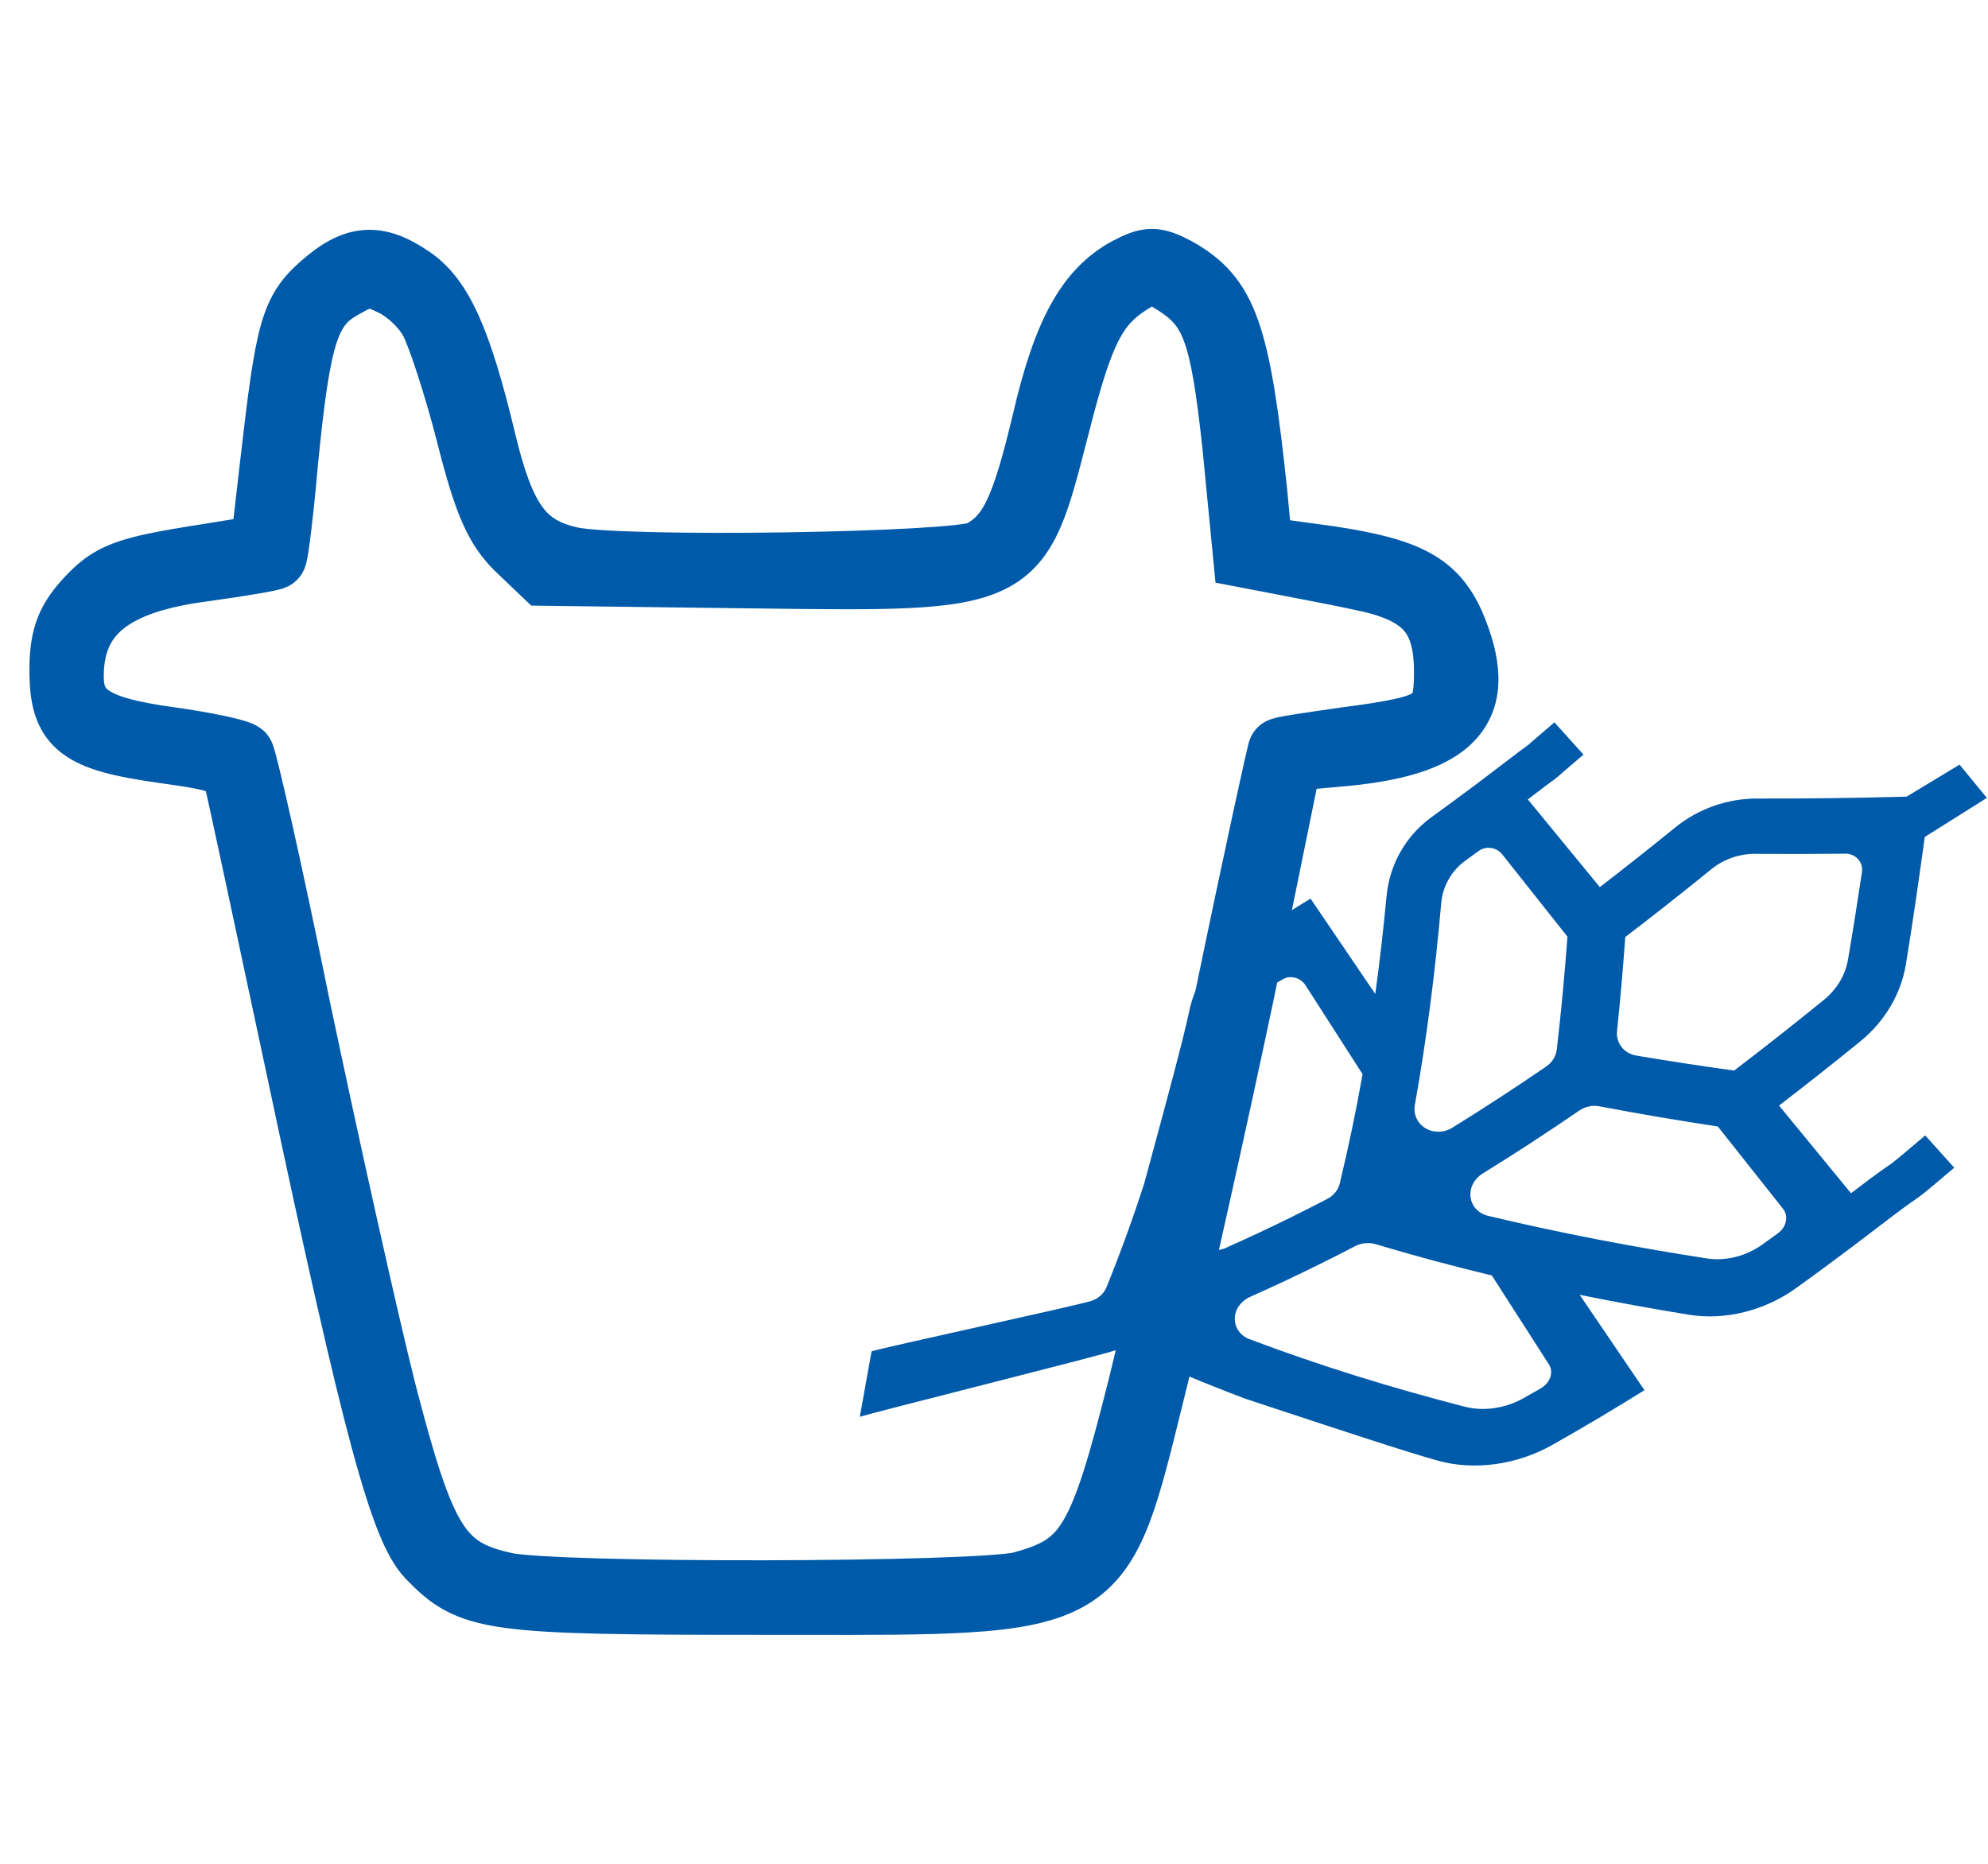
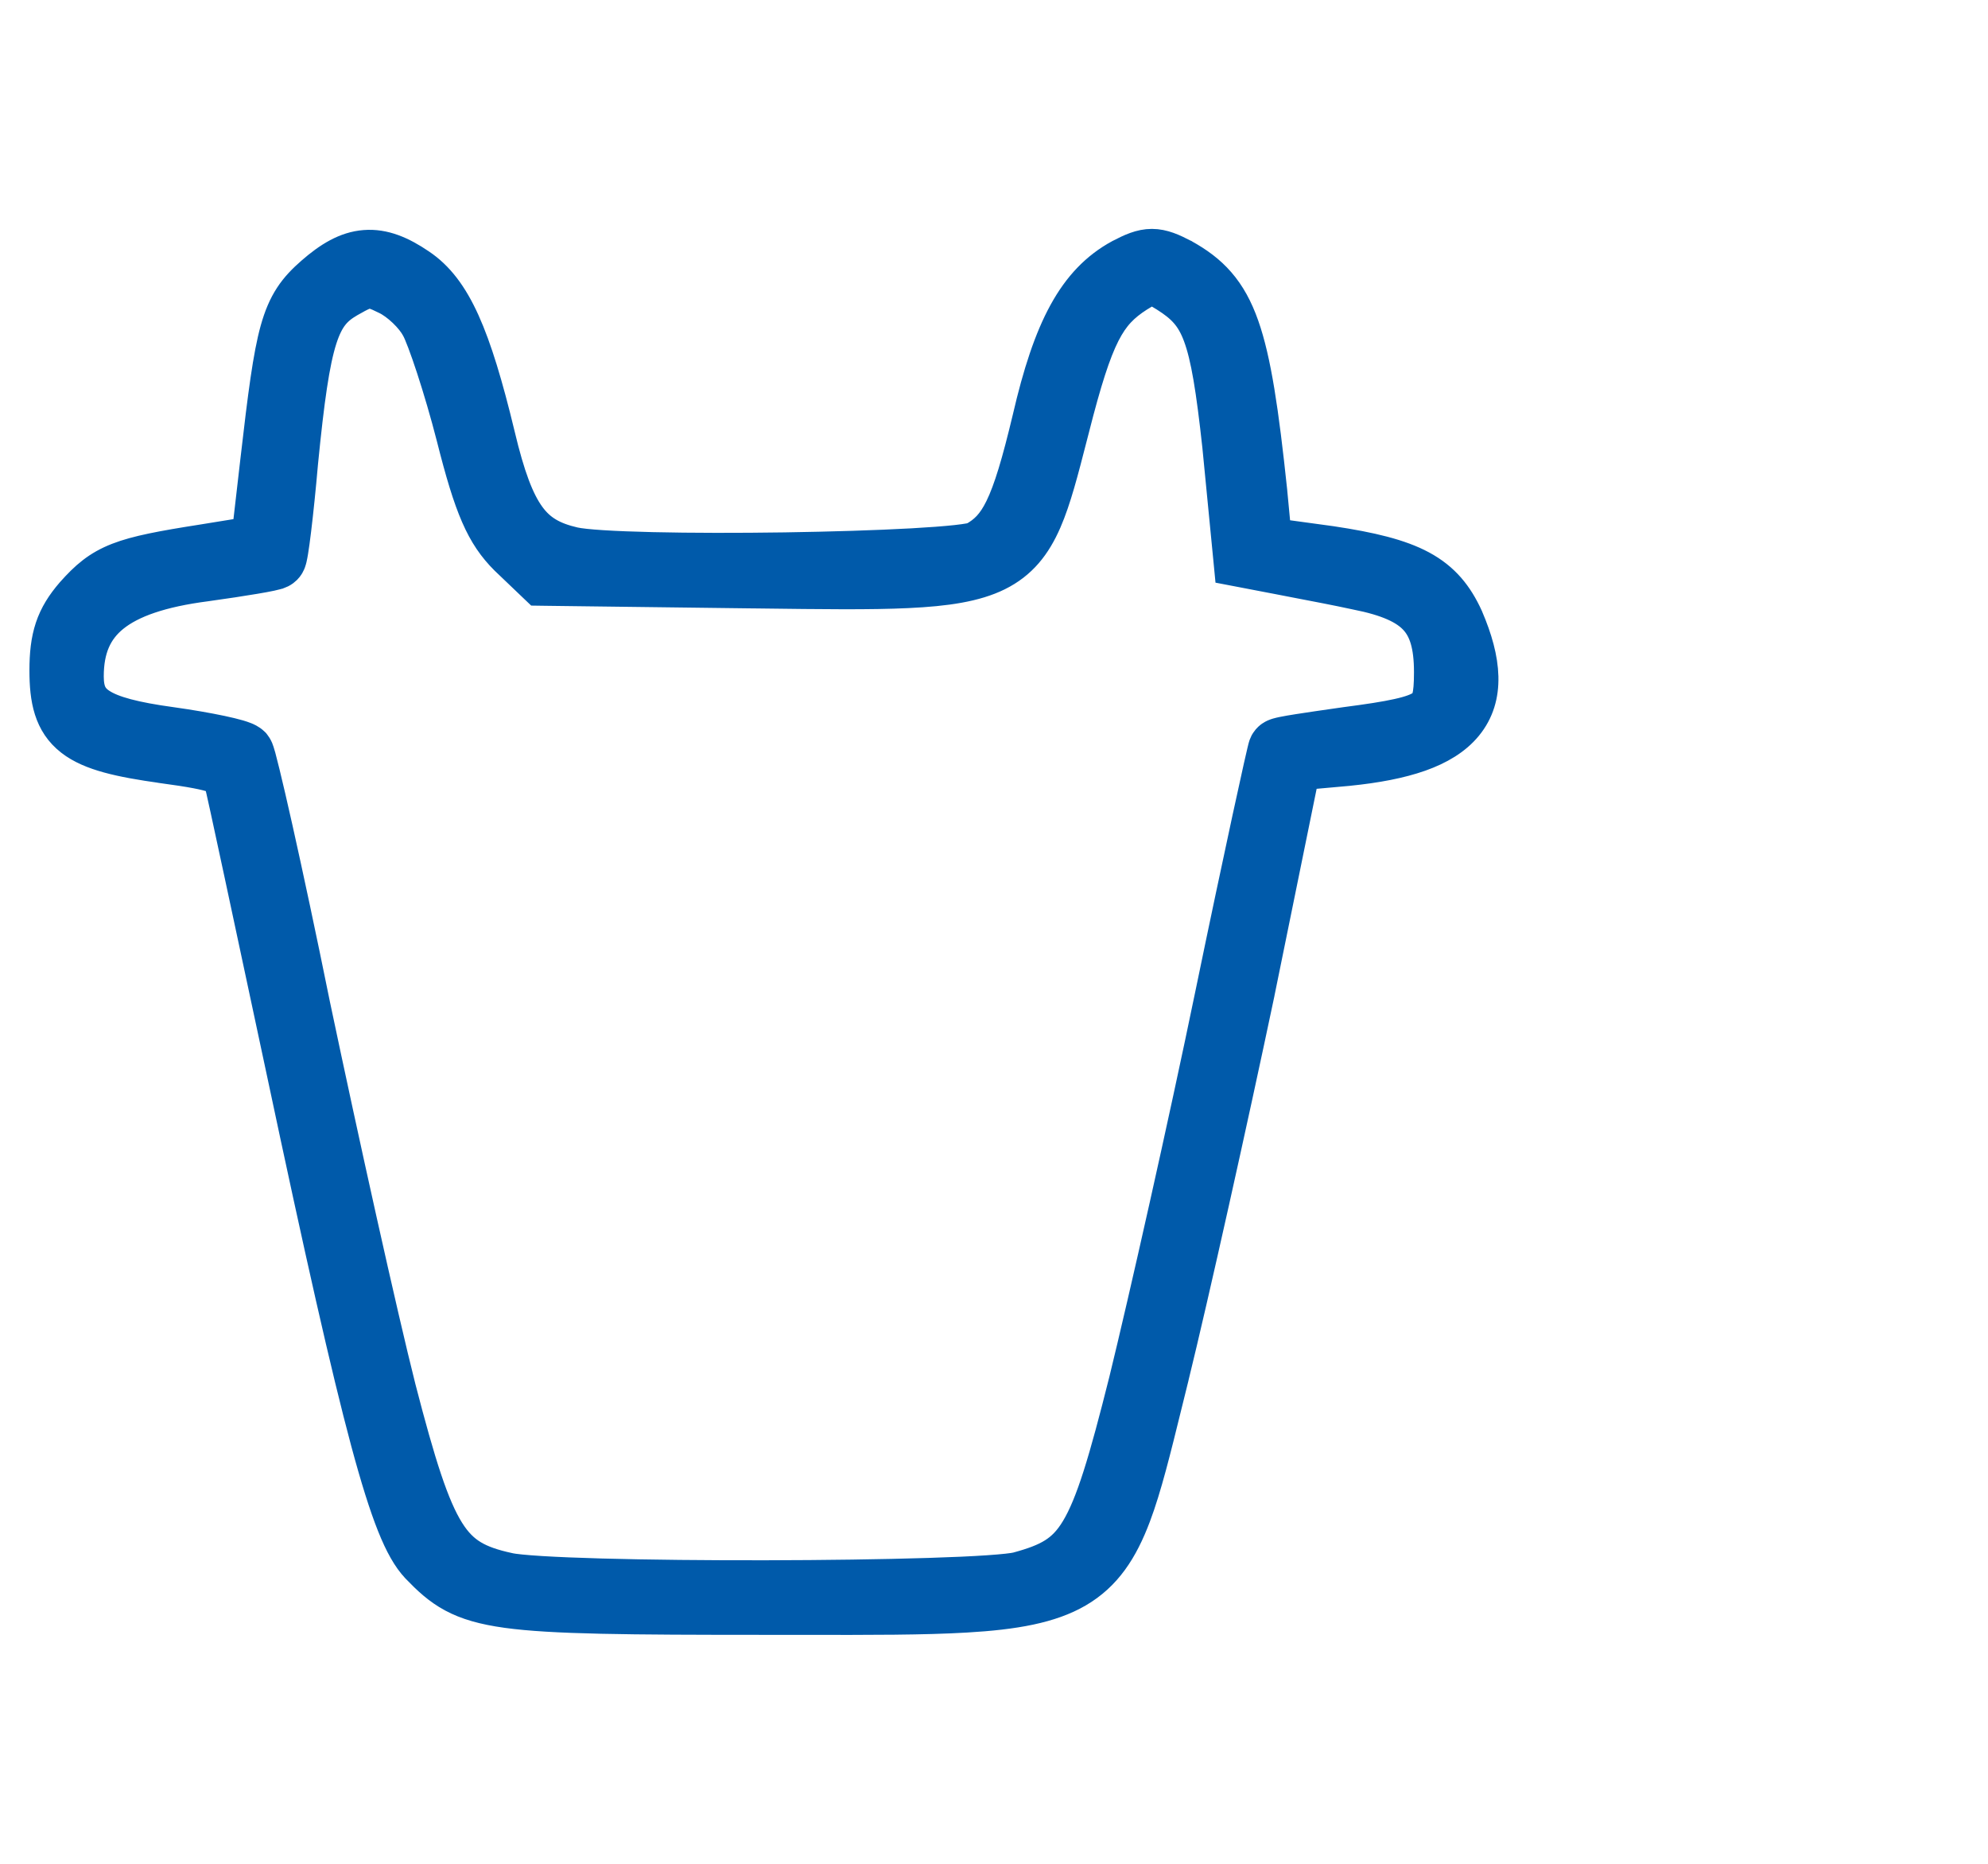
<svg xmlns="http://www.w3.org/2000/svg" width="64" height="60" viewBox="0 0 64 60" fill="none">
  <path d="M14.574 14.07C14.376 13.298 14.142 12.505 13.93 11.856C13.711 11.186 13.531 10.721 13.446 10.567L13.442 10.561L13.439 10.555C13.358 10.401 13.206 10.205 13.01 10.018C12.814 9.831 12.607 9.683 12.442 9.604L12.434 9.6C12.063 9.416 11.959 9.395 11.884 9.4C11.794 9.405 11.654 9.452 11.236 9.694C11.004 9.828 10.838 9.963 10.703 10.135C10.566 10.309 10.44 10.548 10.323 10.914C10.084 11.666 9.915 12.853 9.713 14.896C9.641 15.724 9.561 16.492 9.492 17.059C9.458 17.341 9.425 17.579 9.397 17.751C9.383 17.835 9.369 17.913 9.354 17.976C9.347 18.005 9.337 18.045 9.322 18.086C9.315 18.105 9.301 18.142 9.277 18.182L9.276 18.184C9.266 18.201 9.221 18.282 9.127 18.351C9.062 18.399 9.002 18.422 8.989 18.427L8.987 18.427C8.953 18.441 8.921 18.451 8.895 18.458C8.843 18.473 8.781 18.487 8.716 18.501C8.584 18.529 8.408 18.562 8.202 18.596C7.789 18.666 7.237 18.75 6.645 18.832L6.639 18.833C5.178 19.021 4.223 19.362 3.639 19.834C3.088 20.28 2.814 20.886 2.814 21.775C2.814 22.034 2.853 22.21 2.916 22.34C2.976 22.463 3.073 22.578 3.247 22.689C3.628 22.933 4.312 23.123 5.522 23.288L5.524 23.288C6.123 23.372 6.689 23.471 7.124 23.563C7.34 23.609 7.532 23.655 7.682 23.699C7.756 23.721 7.829 23.745 7.893 23.771C7.935 23.788 8.05 23.834 8.144 23.924L8.171 23.95L8.194 23.98C8.246 24.046 8.273 24.116 8.278 24.127L8.279 24.129C8.289 24.154 8.298 24.181 8.305 24.203C8.32 24.248 8.336 24.304 8.354 24.367C8.388 24.493 8.433 24.668 8.485 24.883C8.591 25.315 8.732 25.924 8.898 26.664C9.229 28.145 9.661 30.162 10.107 32.363C11.027 36.733 12.261 42.303 12.862 44.684C13.5 47.15 13.928 48.5 14.43 49.301C14.669 49.682 14.917 49.923 15.205 50.097C15.501 50.276 15.868 50.402 16.376 50.513L16.377 50.514C16.532 50.548 16.881 50.585 17.416 50.618C17.937 50.65 18.6 50.677 19.36 50.698C20.88 50.74 22.772 50.759 24.659 50.755C26.547 50.752 28.425 50.726 29.915 50.679C30.661 50.656 31.306 50.627 31.805 50.593C32.32 50.558 32.632 50.521 32.75 50.491C33.266 50.351 33.63 50.216 33.922 50.032C34.204 49.855 34.443 49.617 34.673 49.233C35.16 48.425 35.574 47.047 36.227 44.44C36.858 41.863 38.122 36.262 39.012 31.951C39.458 29.791 39.876 27.824 40.185 26.393C40.34 25.677 40.468 25.095 40.559 24.689C40.604 24.487 40.641 24.326 40.668 24.215C40.681 24.16 40.692 24.114 40.701 24.079C40.705 24.063 40.711 24.044 40.716 24.026C40.717 24.022 40.719 24.017 40.721 24.011C40.723 24.003 40.727 23.994 40.73 23.984C40.733 23.976 40.74 23.958 40.751 23.936C40.753 23.933 40.763 23.911 40.782 23.882C40.839 23.794 40.906 23.745 40.931 23.728C40.969 23.702 41.004 23.685 41.024 23.676C41.065 23.658 41.104 23.645 41.129 23.638C41.183 23.622 41.245 23.608 41.306 23.596C41.432 23.57 41.603 23.541 41.8 23.51C42.157 23.453 42.629 23.386 43.137 23.313L43.306 23.289L43.312 23.288C44.046 23.192 44.591 23.11 45.003 23.018C45.421 22.926 45.648 22.833 45.779 22.743C45.958 22.621 46.047 22.46 46.047 21.638C46.047 20.762 45.877 20.26 45.565 19.923C45.239 19.571 44.672 19.303 43.653 19.103L43.644 19.101C43.054 18.973 42.337 18.836 41.755 18.725C41.459 18.669 41.199 18.619 41.008 18.58C41.007 18.58 41.006 18.58 41.005 18.58L40.004 18.388L39.617 18.314L39.579 17.922L39.234 14.382C39.234 14.381 39.234 14.38 39.234 14.379C39.032 12.527 38.864 11.481 38.61 10.801C38.379 10.18 38.08 9.871 37.522 9.519C37.358 9.417 37.253 9.357 37.175 9.321C37.138 9.305 37.115 9.297 37.101 9.294C37.089 9.291 37.084 9.291 37.083 9.291C37.083 9.291 37.078 9.291 37.065 9.294C37.051 9.297 37.028 9.305 36.992 9.321C36.913 9.357 36.809 9.417 36.645 9.519C36.157 9.831 35.837 10.148 35.539 10.732C35.224 11.351 34.934 12.267 34.545 13.795L34.545 13.796C34.524 13.877 34.504 13.957 34.483 14.035C34.194 15.161 33.96 16.073 33.655 16.773C33.316 17.553 32.865 18.128 32.115 18.498C31.402 18.85 30.466 18.992 29.219 19.05C28.022 19.107 26.466 19.087 24.437 19.061C24.338 19.06 24.238 19.059 24.136 19.058L17.522 18.975L17.315 18.972L17.165 18.829L16.302 18.004L16.294 17.997C15.521 17.226 15.15 16.354 14.574 14.07ZM17.034 16.626C17.371 17.089 17.792 17.337 18.479 17.495C18.821 17.571 19.74 17.628 21.007 17.657C22.251 17.686 23.771 17.687 25.267 17.665C26.764 17.642 28.231 17.597 29.369 17.534C29.939 17.502 30.421 17.466 30.781 17.427C30.961 17.407 31.104 17.387 31.209 17.368C31.291 17.353 31.328 17.342 31.336 17.34C31.71 17.136 31.974 16.883 32.232 16.355C32.513 15.781 32.775 14.907 33.12 13.462C33.785 10.587 34.575 9.031 36.056 8.226L36.065 8.222C36.401 8.047 36.723 7.895 37.083 7.895C37.443 7.895 37.765 8.047 38.102 8.222L38.109 8.225L38.115 8.229C38.545 8.468 38.922 8.739 39.243 9.11C39.565 9.481 39.81 9.928 40.009 10.493C40.4 11.599 40.642 13.236 40.914 15.809L40.914 15.815L41.047 17.214L42.848 17.46L42.855 17.461C44.142 17.654 45.068 17.877 45.755 18.246C46.477 18.635 46.9 19.167 47.225 19.88L47.229 19.891C47.808 21.238 47.947 22.445 47.203 23.353C46.848 23.786 46.333 24.093 45.708 24.314C45.081 24.535 44.311 24.682 43.405 24.773L43.399 24.774L41.949 24.904L40.503 31.998L40.503 32.001C39.639 36.1 38.402 41.66 37.738 44.362L37.738 44.364C37.667 44.65 37.599 44.927 37.533 45.194C37.166 46.685 36.874 47.874 36.528 48.793C36.112 49.899 35.589 50.703 34.688 51.228C33.819 51.734 32.664 51.939 31.095 52.03C29.757 52.109 28.049 52.107 25.86 52.104C25.466 52.104 25.057 52.103 24.631 52.103C20.194 52.103 17.782 52.084 16.317 51.882C15.572 51.779 15.031 51.625 14.575 51.379C14.12 51.134 13.786 50.816 13.44 50.458L13.438 50.455C13.153 50.156 12.908 49.717 12.658 49.091C12.406 48.459 12.134 47.595 11.815 46.411C11.179 44.042 10.342 40.331 9.106 34.504C8.861 33.362 8.625 32.256 8.406 31.228C8.16 30.077 7.935 29.025 7.744 28.13C7.562 27.283 7.41 26.578 7.299 26.067C7.243 25.811 7.197 25.605 7.163 25.453C7.146 25.377 7.132 25.316 7.121 25.27C7.115 25.247 7.111 25.229 7.107 25.214L7.103 25.198L7.102 25.193C7.102 25.192 7.101 25.191 7.101 25.191L7.098 25.179L7.095 25.166C7.08 25.103 7.068 25.093 7.067 25.092C7.062 25.087 7.029 25.053 6.906 25.006C6.639 24.905 6.157 24.814 5.236 24.689L5.234 24.688C4.538 24.591 3.959 24.49 3.486 24.36C3.015 24.23 2.613 24.064 2.295 23.816C1.609 23.282 1.474 22.508 1.474 21.583C1.474 21.061 1.519 20.619 1.655 20.21C1.794 19.794 2.016 19.447 2.321 19.094L2.326 19.088C2.771 18.589 3.153 18.248 3.801 17.996C4.403 17.762 5.224 17.61 6.519 17.407C6.519 17.407 6.519 17.407 6.519 17.407L7.993 17.168L8.264 14.815C8.506 12.714 8.668 11.456 8.901 10.62C9.021 10.19 9.165 9.849 9.361 9.549C9.556 9.25 9.788 9.017 10.05 8.788C10.596 8.31 11.134 7.978 11.743 7.931C12.358 7.882 12.926 8.131 13.509 8.527C14.091 8.916 14.533 9.497 14.924 10.362C15.312 11.22 15.666 12.394 16.056 14.009L16.056 14.011C16.371 15.336 16.669 16.126 17.034 16.626Z" fill="#005AAA" />
  <path d="M6.519 17.407C5.224 17.61 4.403 17.762 3.801 17.996C3.153 18.248 2.771 18.589 2.326 19.088L2.321 19.094C2.016 19.447 1.794 19.794 1.655 20.21C1.519 20.619 1.474 21.061 1.474 21.583C1.474 22.508 1.609 23.282 2.295 23.816C2.613 24.064 3.015 24.23 3.486 24.36C3.959 24.49 4.538 24.591 5.234 24.688L5.236 24.689C6.157 24.814 6.639 24.905 6.906 25.006C7.029 25.053 7.062 25.087 7.067 25.092C7.068 25.093 7.08 25.103 7.095 25.166L7.098 25.179L7.101 25.191C7.101 25.191 7.102 25.192 7.102 25.193L7.103 25.198L7.107 25.214C7.111 25.229 7.115 25.247 7.121 25.27C7.132 25.316 7.146 25.377 7.163 25.453C7.197 25.605 7.243 25.811 7.299 26.067C7.41 26.578 7.562 27.283 7.744 28.13C7.935 29.025 8.16 30.077 8.406 31.228C8.625 32.256 8.861 33.362 9.106 34.504C10.342 40.331 11.179 44.042 11.815 46.411C12.134 47.595 12.406 48.459 12.658 49.091C12.908 49.717 13.153 50.156 13.438 50.455L13.44 50.458C13.786 50.816 14.12 51.134 14.575 51.379C15.031 51.625 15.572 51.779 16.317 51.882C17.782 52.084 20.194 52.103 24.631 52.103C25.057 52.103 25.466 52.104 25.86 52.104C28.049 52.107 29.757 52.109 31.095 52.03C32.664 51.939 33.819 51.734 34.688 51.228C35.589 50.703 36.112 49.899 36.528 48.793C36.874 47.874 37.166 46.685 37.533 45.194C37.599 44.927 37.667 44.65 37.738 44.364L37.738 44.362C38.402 41.66 39.639 36.1 40.503 32.001L40.503 31.998L41.949 24.904L43.399 24.774L43.405 24.773C44.311 24.682 45.081 24.535 45.708 24.314C46.333 24.093 46.848 23.786 47.203 23.353C47.947 22.445 47.808 21.238 47.229 19.891L47.225 19.88C46.9 19.167 46.477 18.635 45.755 18.246C45.068 17.877 44.142 17.654 42.855 17.461L42.848 17.46L41.047 17.214L40.914 15.815L40.914 15.809C40.642 13.236 40.4 11.599 40.009 10.493C39.81 9.928 39.565 9.481 39.243 9.11C38.922 8.739 38.545 8.468 38.115 8.229L38.109 8.225L38.102 8.222C37.765 8.047 37.443 7.895 37.083 7.895C36.723 7.895 36.401 8.047 36.065 8.222L36.056 8.226C34.575 9.031 33.785 10.587 33.12 13.462C32.775 14.907 32.513 15.781 32.232 16.355C31.974 16.883 31.71 17.136 31.336 17.34C31.328 17.342 31.291 17.353 31.209 17.368C31.104 17.387 30.961 17.407 30.781 17.427C30.421 17.466 29.939 17.502 29.369 17.534C28.231 17.597 26.764 17.642 25.267 17.665C23.771 17.687 22.251 17.686 21.007 17.657C19.74 17.628 18.821 17.571 18.479 17.495C17.792 17.337 17.371 17.089 17.034 16.626C16.669 16.126 16.371 15.336 16.056 14.011L16.056 14.009C15.666 12.394 15.312 11.22 14.924 10.362C14.533 9.497 14.091 8.916 13.509 8.527C12.926 8.131 12.358 7.882 11.743 7.931C11.134 7.978 10.596 8.31 10.05 8.788C9.788 9.017 9.556 9.25 9.361 9.549C9.165 9.849 9.021 10.19 8.901 10.62C8.668 11.456 8.506 12.714 8.264 14.815L7.993 17.168L6.519 17.407ZM6.519 17.407C6.519 17.407 6.519 17.407 6.519 17.407ZM14.574 14.07C14.376 13.298 14.142 12.505 13.93 11.856C13.711 11.186 13.531 10.721 13.446 10.567L13.442 10.561L13.439 10.555C13.358 10.401 13.206 10.205 13.01 10.018C12.814 9.831 12.607 9.683 12.442 9.604L12.434 9.6C12.063 9.416 11.959 9.395 11.884 9.4C11.794 9.405 11.654 9.452 11.236 9.694C11.004 9.828 10.838 9.963 10.703 10.135C10.566 10.309 10.44 10.548 10.323 10.914C10.084 11.666 9.915 12.853 9.713 14.896C9.641 15.724 9.561 16.492 9.492 17.059C9.458 17.341 9.425 17.579 9.397 17.751C9.383 17.835 9.369 17.913 9.354 17.976C9.347 18.005 9.337 18.045 9.322 18.086C9.315 18.105 9.301 18.142 9.277 18.182L9.276 18.184C9.266 18.201 9.221 18.282 9.127 18.351C9.062 18.399 9.002 18.422 8.989 18.427L8.987 18.427C8.953 18.441 8.921 18.451 8.895 18.458C8.843 18.473 8.781 18.487 8.716 18.501C8.584 18.529 8.408 18.562 8.202 18.596C7.789 18.666 7.237 18.75 6.645 18.832L6.639 18.833C5.178 19.021 4.223 19.362 3.639 19.834C3.088 20.28 2.814 20.886 2.814 21.775C2.814 22.034 2.853 22.21 2.916 22.34C2.976 22.463 3.073 22.578 3.247 22.689C3.628 22.933 4.312 23.123 5.522 23.288L5.524 23.288C6.123 23.372 6.689 23.471 7.124 23.563C7.34 23.609 7.532 23.655 7.682 23.699C7.756 23.721 7.829 23.745 7.893 23.771C7.935 23.788 8.05 23.834 8.144 23.924L8.171 23.95L8.194 23.98C8.246 24.046 8.273 24.116 8.278 24.127L8.279 24.129C8.289 24.154 8.298 24.181 8.305 24.203C8.32 24.248 8.336 24.304 8.354 24.367C8.388 24.493 8.433 24.668 8.485 24.883C8.591 25.315 8.732 25.924 8.898 26.664C9.229 28.145 9.661 30.162 10.107 32.363C11.027 36.733 12.261 42.303 12.862 44.684C13.5 47.15 13.928 48.5 14.43 49.301C14.669 49.682 14.917 49.923 15.205 50.097C15.501 50.276 15.868 50.402 16.376 50.513L16.377 50.514C16.532 50.548 16.881 50.585 17.416 50.618C17.937 50.65 18.6 50.677 19.36 50.698C20.88 50.74 22.772 50.759 24.659 50.755C26.547 50.752 28.425 50.726 29.915 50.679C30.661 50.656 31.306 50.627 31.805 50.593C32.32 50.558 32.632 50.521 32.75 50.491C33.266 50.351 33.63 50.216 33.922 50.032C34.204 49.855 34.443 49.617 34.673 49.233C35.16 48.425 35.574 47.047 36.227 44.44C36.858 41.863 38.122 36.262 39.012 31.951C39.458 29.791 39.876 27.824 40.185 26.393C40.34 25.677 40.468 25.095 40.559 24.689C40.604 24.487 40.641 24.326 40.668 24.215C40.681 24.16 40.692 24.114 40.701 24.079C40.705 24.063 40.711 24.044 40.716 24.026C40.717 24.022 40.719 24.017 40.721 24.011C40.723 24.003 40.727 23.994 40.73 23.984C40.733 23.976 40.74 23.958 40.751 23.936C40.753 23.933 40.763 23.911 40.782 23.882C40.839 23.794 40.906 23.745 40.931 23.728C40.969 23.702 41.004 23.685 41.024 23.676C41.065 23.658 41.104 23.645 41.129 23.638C41.183 23.622 41.245 23.608 41.306 23.596C41.432 23.57 41.603 23.541 41.8 23.51C42.157 23.453 42.629 23.386 43.137 23.313L43.306 23.289L43.312 23.288C44.046 23.192 44.591 23.11 45.003 23.018C45.421 22.926 45.648 22.833 45.779 22.743C45.958 22.621 46.047 22.46 46.047 21.638C46.047 20.762 45.877 20.26 45.565 19.923C45.239 19.571 44.672 19.303 43.653 19.103L43.644 19.101C43.054 18.973 42.337 18.836 41.755 18.725C41.459 18.669 41.199 18.619 41.008 18.58C41.007 18.58 41.006 18.58 41.005 18.58L40.004 18.388L39.617 18.314L39.579 17.922L39.234 14.382C39.234 14.381 39.234 14.38 39.234 14.379C39.032 12.527 38.864 11.481 38.61 10.801C38.379 10.18 38.08 9.871 37.522 9.519C37.358 9.417 37.253 9.357 37.175 9.321C37.138 9.305 37.115 9.297 37.101 9.294C37.089 9.291 37.084 9.291 37.083 9.291C37.083 9.291 37.078 9.291 37.065 9.294C37.051 9.297 37.028 9.305 36.992 9.321C36.913 9.357 36.809 9.417 36.645 9.519C36.157 9.831 35.837 10.148 35.539 10.732C35.224 11.351 34.934 12.267 34.545 13.795L34.545 13.796C34.524 13.877 34.504 13.957 34.483 14.035C34.194 15.161 33.96 16.073 33.655 16.773C33.316 17.553 32.865 18.128 32.115 18.498C31.402 18.85 30.466 18.992 29.219 19.05C28.022 19.107 26.466 19.087 24.437 19.061C24.338 19.06 24.238 19.059 24.136 19.058L17.522 18.975L17.315 18.972L17.165 18.829L16.302 18.004L16.294 17.997C15.521 17.226 15.15 16.354 14.574 14.07Z" stroke="#005AAA" stroke-width="1.053" />
-   <path fill-rule="evenodd" clip-rule="evenodd" d="M59.59 38.414C60.37 37.816 60.608 37.653 60.755 37.553C60.954 37.417 60.986 37.395 61.978 36.552L62.913 37.59C61.907 38.445 61.873 38.468 61.66 38.615C61.506 38.721 61.258 38.892 60.475 39.493L59.661 40.112C59.059 40.565 58.45 41.016 57.832 41.46C56.811 42.197 55.532 42.515 54.364 42.323C53.185 42.131 52.015 41.918 50.855 41.683L52.94 44.753C51.975 45.356 50.989 45.942 49.984 46.51C48.839 47.156 47.481 47.345 46.317 47.03C45.388 46.779 42.739 45.903 41.108 45.364C40.678 45.221 40.318 45.102 40.08 45.024C38.852 44.56 37.652 44.061 36.482 43.529C36.273 43.435 36.027 43.423 35.804 43.501C35.381 43.648 28.107 45.473 27.68 45.609L28.059 43.502C28.472 43.371 34.741 42.015 35.151 41.874C35.367 41.798 35.539 41.641 35.62 41.442C36.072 40.328 36.478 39.21 36.839 38.089C36.897 37.87 36.988 37.534 37.098 37.132C37.491 35.682 38.118 33.372 38.278 32.581C38.481 31.583 39.071 30.756 39.931 30.27C40.689 29.844 41.441 29.396 42.19 28.928L44.275 31.998C44.419 30.949 44.538 29.901 44.637 28.855C44.735 27.821 45.257 26.903 46.096 26.298C46.603 25.932 47.109 25.558 47.615 25.178L48.301 24.656C48.934 24.17 49.087 24.062 49.146 24.021C49.16 24.011 49.168 24.005 49.176 23.999C49.19 23.989 49.202 23.978 49.235 23.949C49.31 23.883 49.493 23.721 50.042 23.254L50.977 24.293C50.438 24.75 50.245 24.92 50.161 24.994C50.121 25.029 50.105 25.043 50.089 25.055C50.078 25.064 50.066 25.072 50.047 25.086C49.978 25.135 49.808 25.257 49.186 25.735L51.503 28.558C52.318 27.931 53.127 27.29 53.931 26.638C54.673 26.036 55.611 25.703 56.575 25.707C58.167 25.712 59.77 25.688 61.377 25.647L63.084 24.615L63.964 25.686L61.964 26.944C61.776 28.311 61.581 29.679 61.355 31.053C61.199 32 60.674 32.888 59.882 33.53C59.025 34.225 58.155 34.914 57.273 35.591L59.59 38.414ZM56.502 27.488C55.99 27.484 55.489 27.661 55.092 27.983C54.178 28.725 53.255 29.453 52.323 30.164C52.25 31.172 52.163 32.182 52.057 33.195C52.019 33.576 52.28 33.915 52.673 33.981C53.717 34.157 54.768 34.318 55.827 34.464C56.807 33.717 57.77 32.957 58.721 32.185C59.134 31.849 59.41 31.386 59.494 30.888C59.654 29.949 59.802 29.013 59.942 28.077C59.965 27.922 59.919 27.77 59.817 27.657C59.714 27.543 59.564 27.48 59.404 27.482C58.434 27.493 57.467 27.495 56.502 27.488ZM47.602 27.395L47.181 27.701C46.73 28.025 46.446 28.524 46.397 29.076C46.209 31.233 45.937 33.398 45.548 35.576C45.496 35.867 45.626 36.156 45.883 36.316C46.14 36.474 46.479 36.474 46.745 36.309C47.773 35.675 48.784 35.014 49.781 34.331C49.971 34.201 50.094 34.001 50.118 33.785C50.26 32.57 50.372 31.36 50.461 30.153L48.363 27.505C48.178 27.271 47.838 27.224 47.602 27.395ZM41.297 31.525L40.861 31.773C40.392 32.037 40.07 32.487 39.968 33.023C39.569 35.11 39.045 37.205 38.369 39.295C38.279 39.573 38.369 39.877 38.603 40.067C38.836 40.258 39.173 40.301 39.46 40.173C40.175 39.856 40.881 39.524 41.58 39.179C41.967 38.988 42.351 38.792 42.734 38.593C42.936 38.486 43.083 38.306 43.132 38.095C43.415 36.922 43.658 35.751 43.866 34.581L42.029 31.719C41.868 31.47 41.541 31.384 41.297 31.525ZM49.601 44.695C49.908 44.518 50.025 44.172 49.864 43.922L48.027 41.06C46.762 40.756 45.513 40.421 44.287 40.053C44.068 39.989 43.824 40.011 43.616 40.121C43.222 40.326 42.828 40.528 42.429 40.723C41.71 41.079 40.982 41.422 40.246 41.748C39.952 41.879 39.758 42.148 39.752 42.443C39.746 42.738 39.929 43 40.226 43.112C42.453 43.951 44.772 44.673 47.156 45.285C47.765 45.442 48.462 45.341 49.053 45.007L49.601 44.695ZM56.746 40.057L57.239 39.7C57.515 39.499 57.586 39.146 57.401 38.913L55.302 36.264C54.022 36.07 52.751 35.855 51.492 35.615C51.267 35.572 51.029 35.623 50.835 35.756C49.818 36.453 48.785 37.129 47.732 37.778C47.46 37.947 47.306 38.24 47.341 38.534C47.376 38.827 47.593 39.066 47.899 39.139C50.199 39.689 52.556 40.141 54.944 40.511C55.555 40.606 56.215 40.44 56.746 40.057Z" fill="#005AAA" />
</svg>